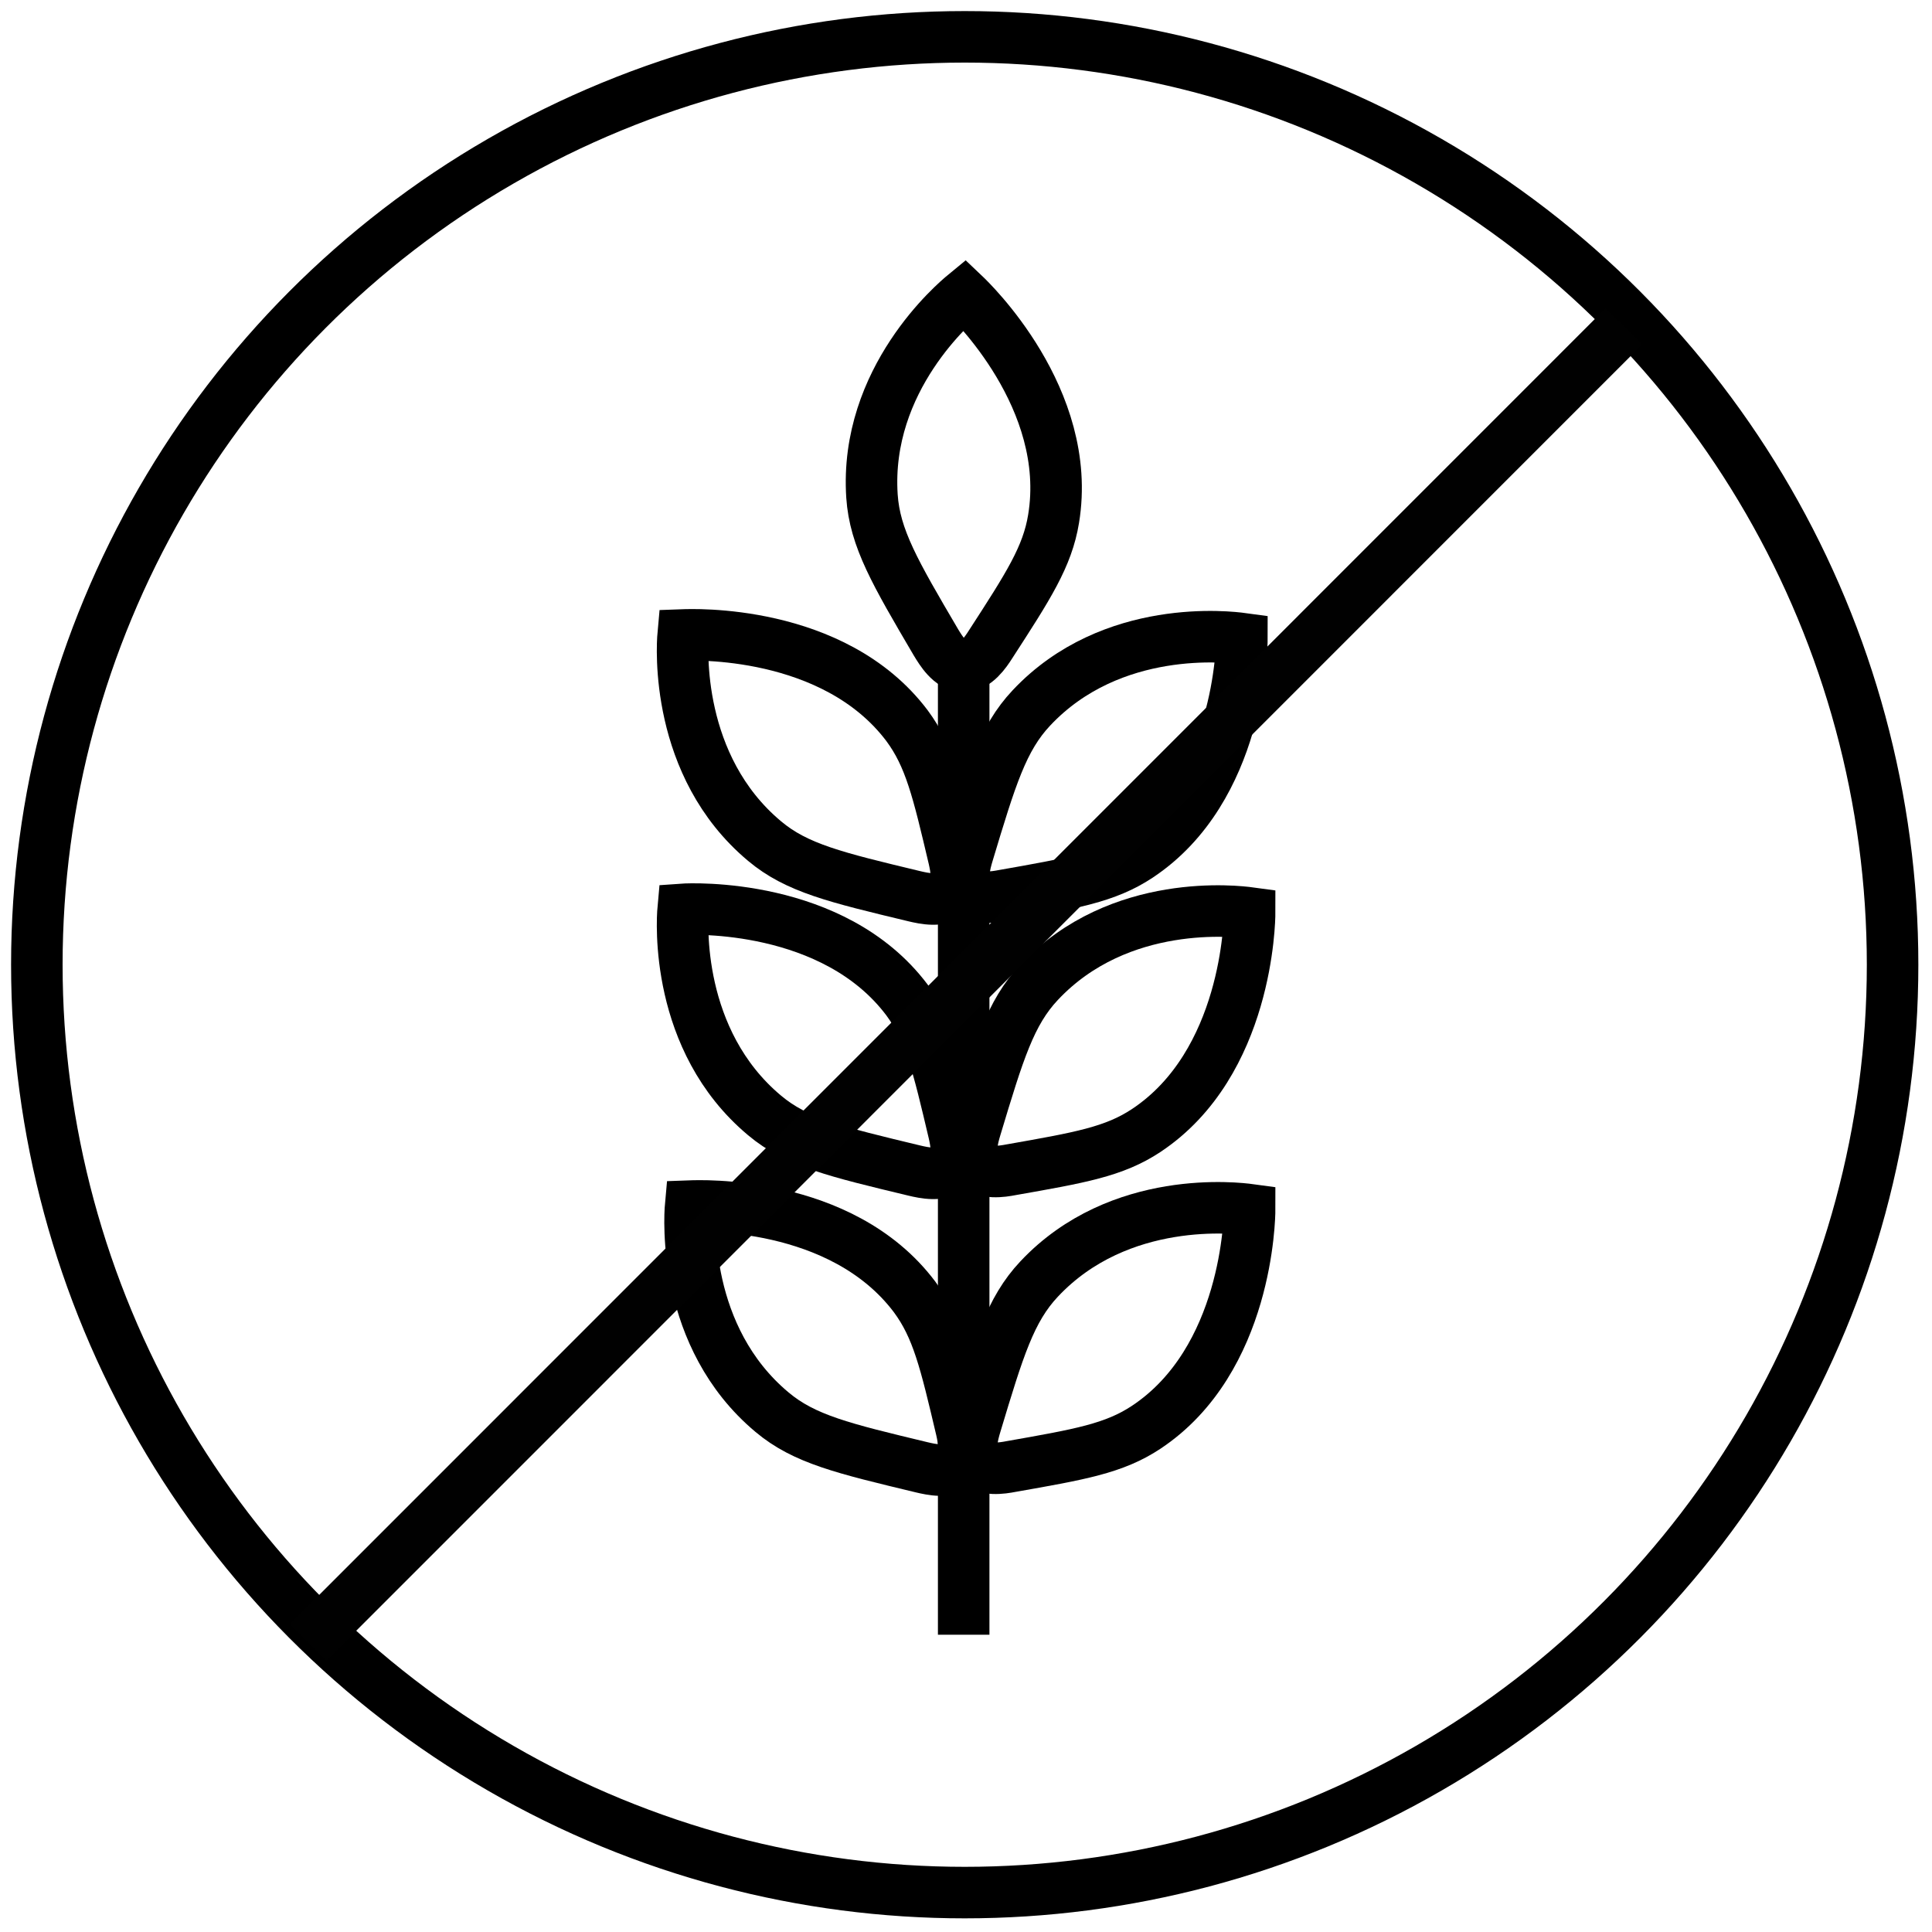
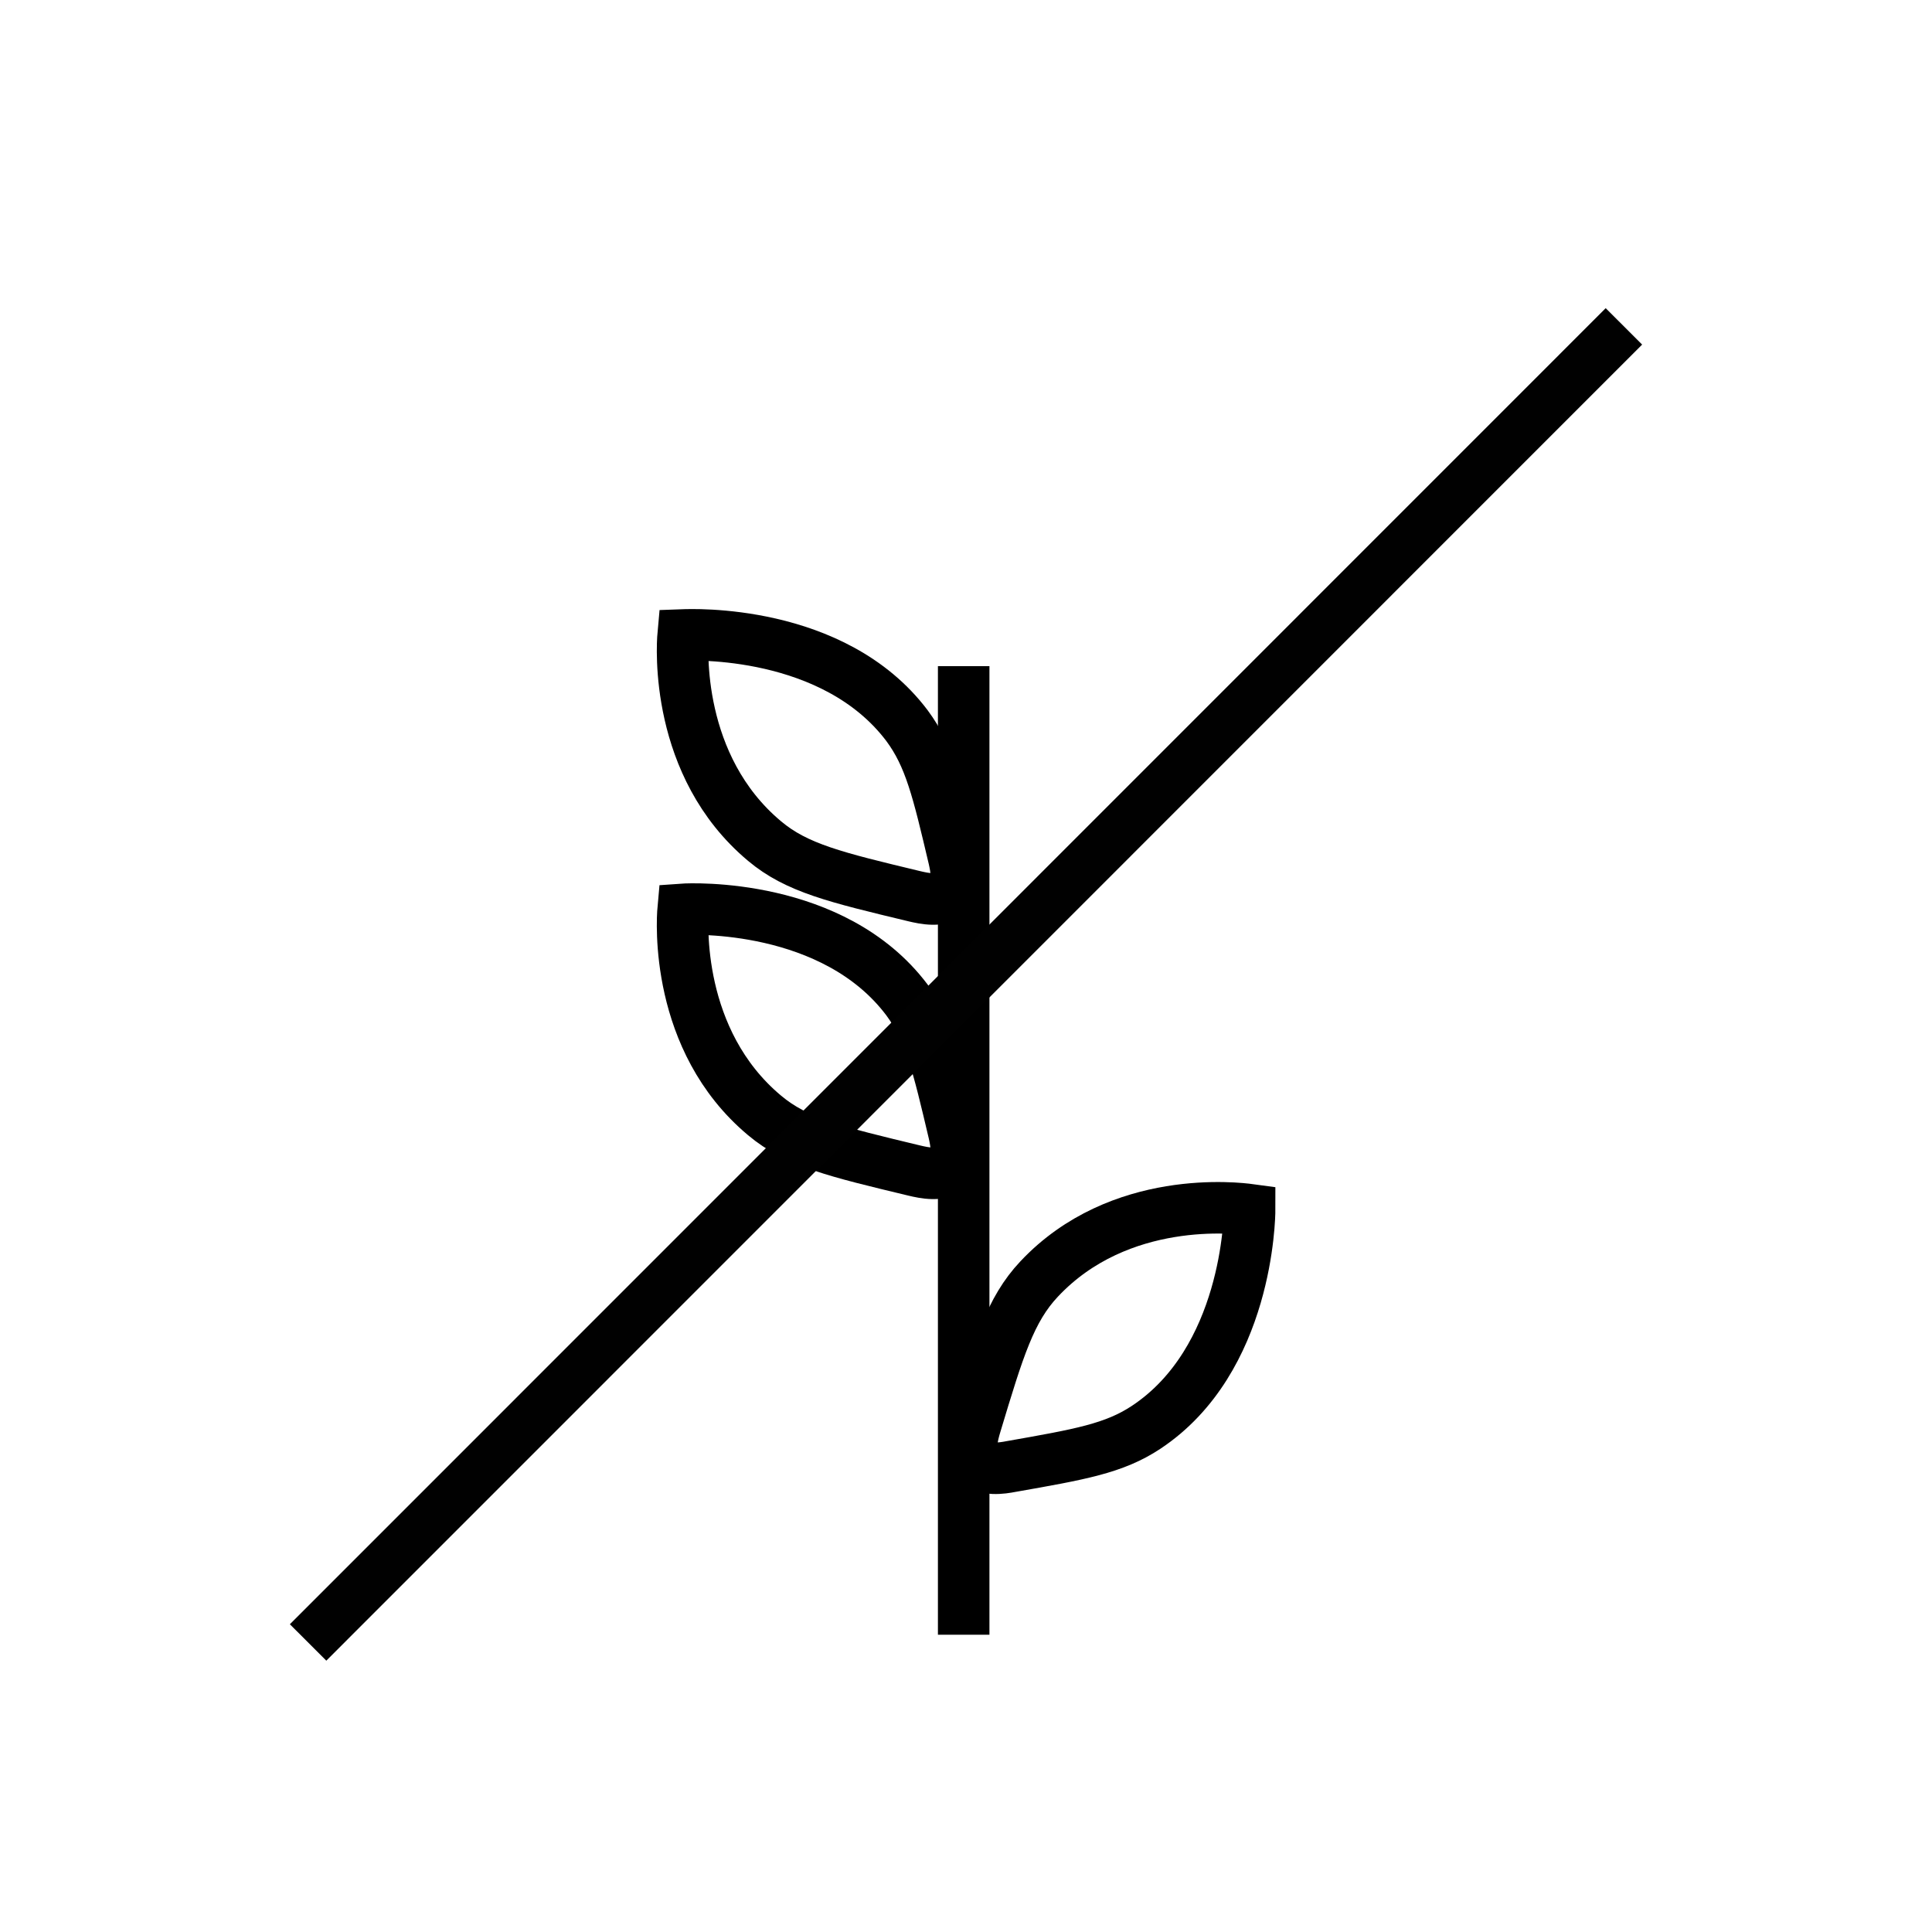
<svg xmlns="http://www.w3.org/2000/svg" version="1.1" id="Layer_1" x="0px" y="0px" viewBox="0 0 75 75" style="enable-background:new 0 0 75 75;" xml:space="preserve">
  <style type="text/css">
	.st0{fill:none;stroke:#000000;stroke-width:2;stroke-miterlimit:10;}
	.st1{fill:none;stroke:#010101;stroke-width:2;stroke-miterlimit:10;}
</style>
-   <circle class="st0" cx="37.45" cy="37.45" r="36.02" />
  <g>
    <line class="st0" x1="37.41" y1="25.86" x2="37.41" y2="63.46" />
-     <path class="st0" d="M37.44,11.44c-0.34,0.28-3.89,3.27-3.59,7.82c0.11,1.63,0.9,2.98,2.48,5.67c0.2,0.33,0.56,0.93,1.07,0.94   c0.48,0.01,0.86-0.55,1.05-0.85c1.47-2.27,2.21-3.41,2.45-4.88C41.67,15.47,37.64,11.63,37.44,11.44z" />
-     <path class="st0" d="M48.21,24.79c-0.44-0.06-5.05-0.63-8.17,2.69c-1.12,1.19-1.57,2.68-2.47,5.67c-0.11,0.37-0.3,1.05,0.04,1.42   c0.32,0.36,0.98,0.26,1.34,0.19c2.67-0.47,4-0.7,5.24-1.52C48.13,30.63,48.21,25.07,48.21,24.79z" />
-     <path class="st0" d="M48.51,35.44c-0.44-0.06-5.05-0.63-8.17,2.69c-1.12,1.19-1.57,2.68-2.47,5.67c-0.11,0.37-0.3,1.05,0.04,1.42   c0.32,0.36,0.98,0.26,1.34,0.19c2.67-0.47,4-0.7,5.24-1.52C48.43,41.28,48.51,35.72,48.51,35.44z" />
    <path class="st0" d="M48.51,46.96c-0.44-0.06-5.05-0.63-8.17,2.69c-1.12,1.19-1.57,2.68-2.47,5.67c-0.11,0.37-0.3,1.05,0.04,1.42   c0.32,0.36,0.98,0.26,1.34,0.19c2.67-0.47,4-0.7,5.24-1.52C48.43,52.8,48.51,47.24,48.51,46.96z" />
-     <path class="st0" d="M26.81,46.82c-0.04,0.44-0.33,5.08,3.16,8c1.25,1.05,2.77,1.41,5.81,2.14c0.38,0.09,1.06,0.24,1.42-0.12   c0.34-0.34,0.2-0.99,0.12-1.35c-0.62-2.63-0.93-3.95-1.82-5.15C32.65,46.56,27.09,46.81,26.81,46.82z" />
    <path class="st0" d="M26.52,35.3c-0.04,0.44-0.33,5.08,3.16,8c1.25,1.05,2.77,1.41,5.81,2.14c0.38,0.09,1.06,0.24,1.42-0.12   c0.34-0.34,0.2-0.99,0.12-1.35c-0.62-2.63-0.93-3.95-1.82-5.15C32.36,35.03,26.8,35.28,26.52,35.3z" />
    <path class="st0" d="M26.52,24.65c-0.04,0.44-0.33,5.08,3.16,8c1.25,1.05,2.77,1.41,5.81,2.14c0.38,0.09,1.06,0.24,1.42-0.12   c0.34-0.34,0.2-0.99,0.12-1.35c-0.62-2.63-0.93-3.95-1.82-5.15C32.36,24.39,26.8,24.64,26.52,24.65z" />
  </g>
  <line class="st1" x1="11.96" y1="63.76" x2="63.04" y2="12.67" />
</svg>